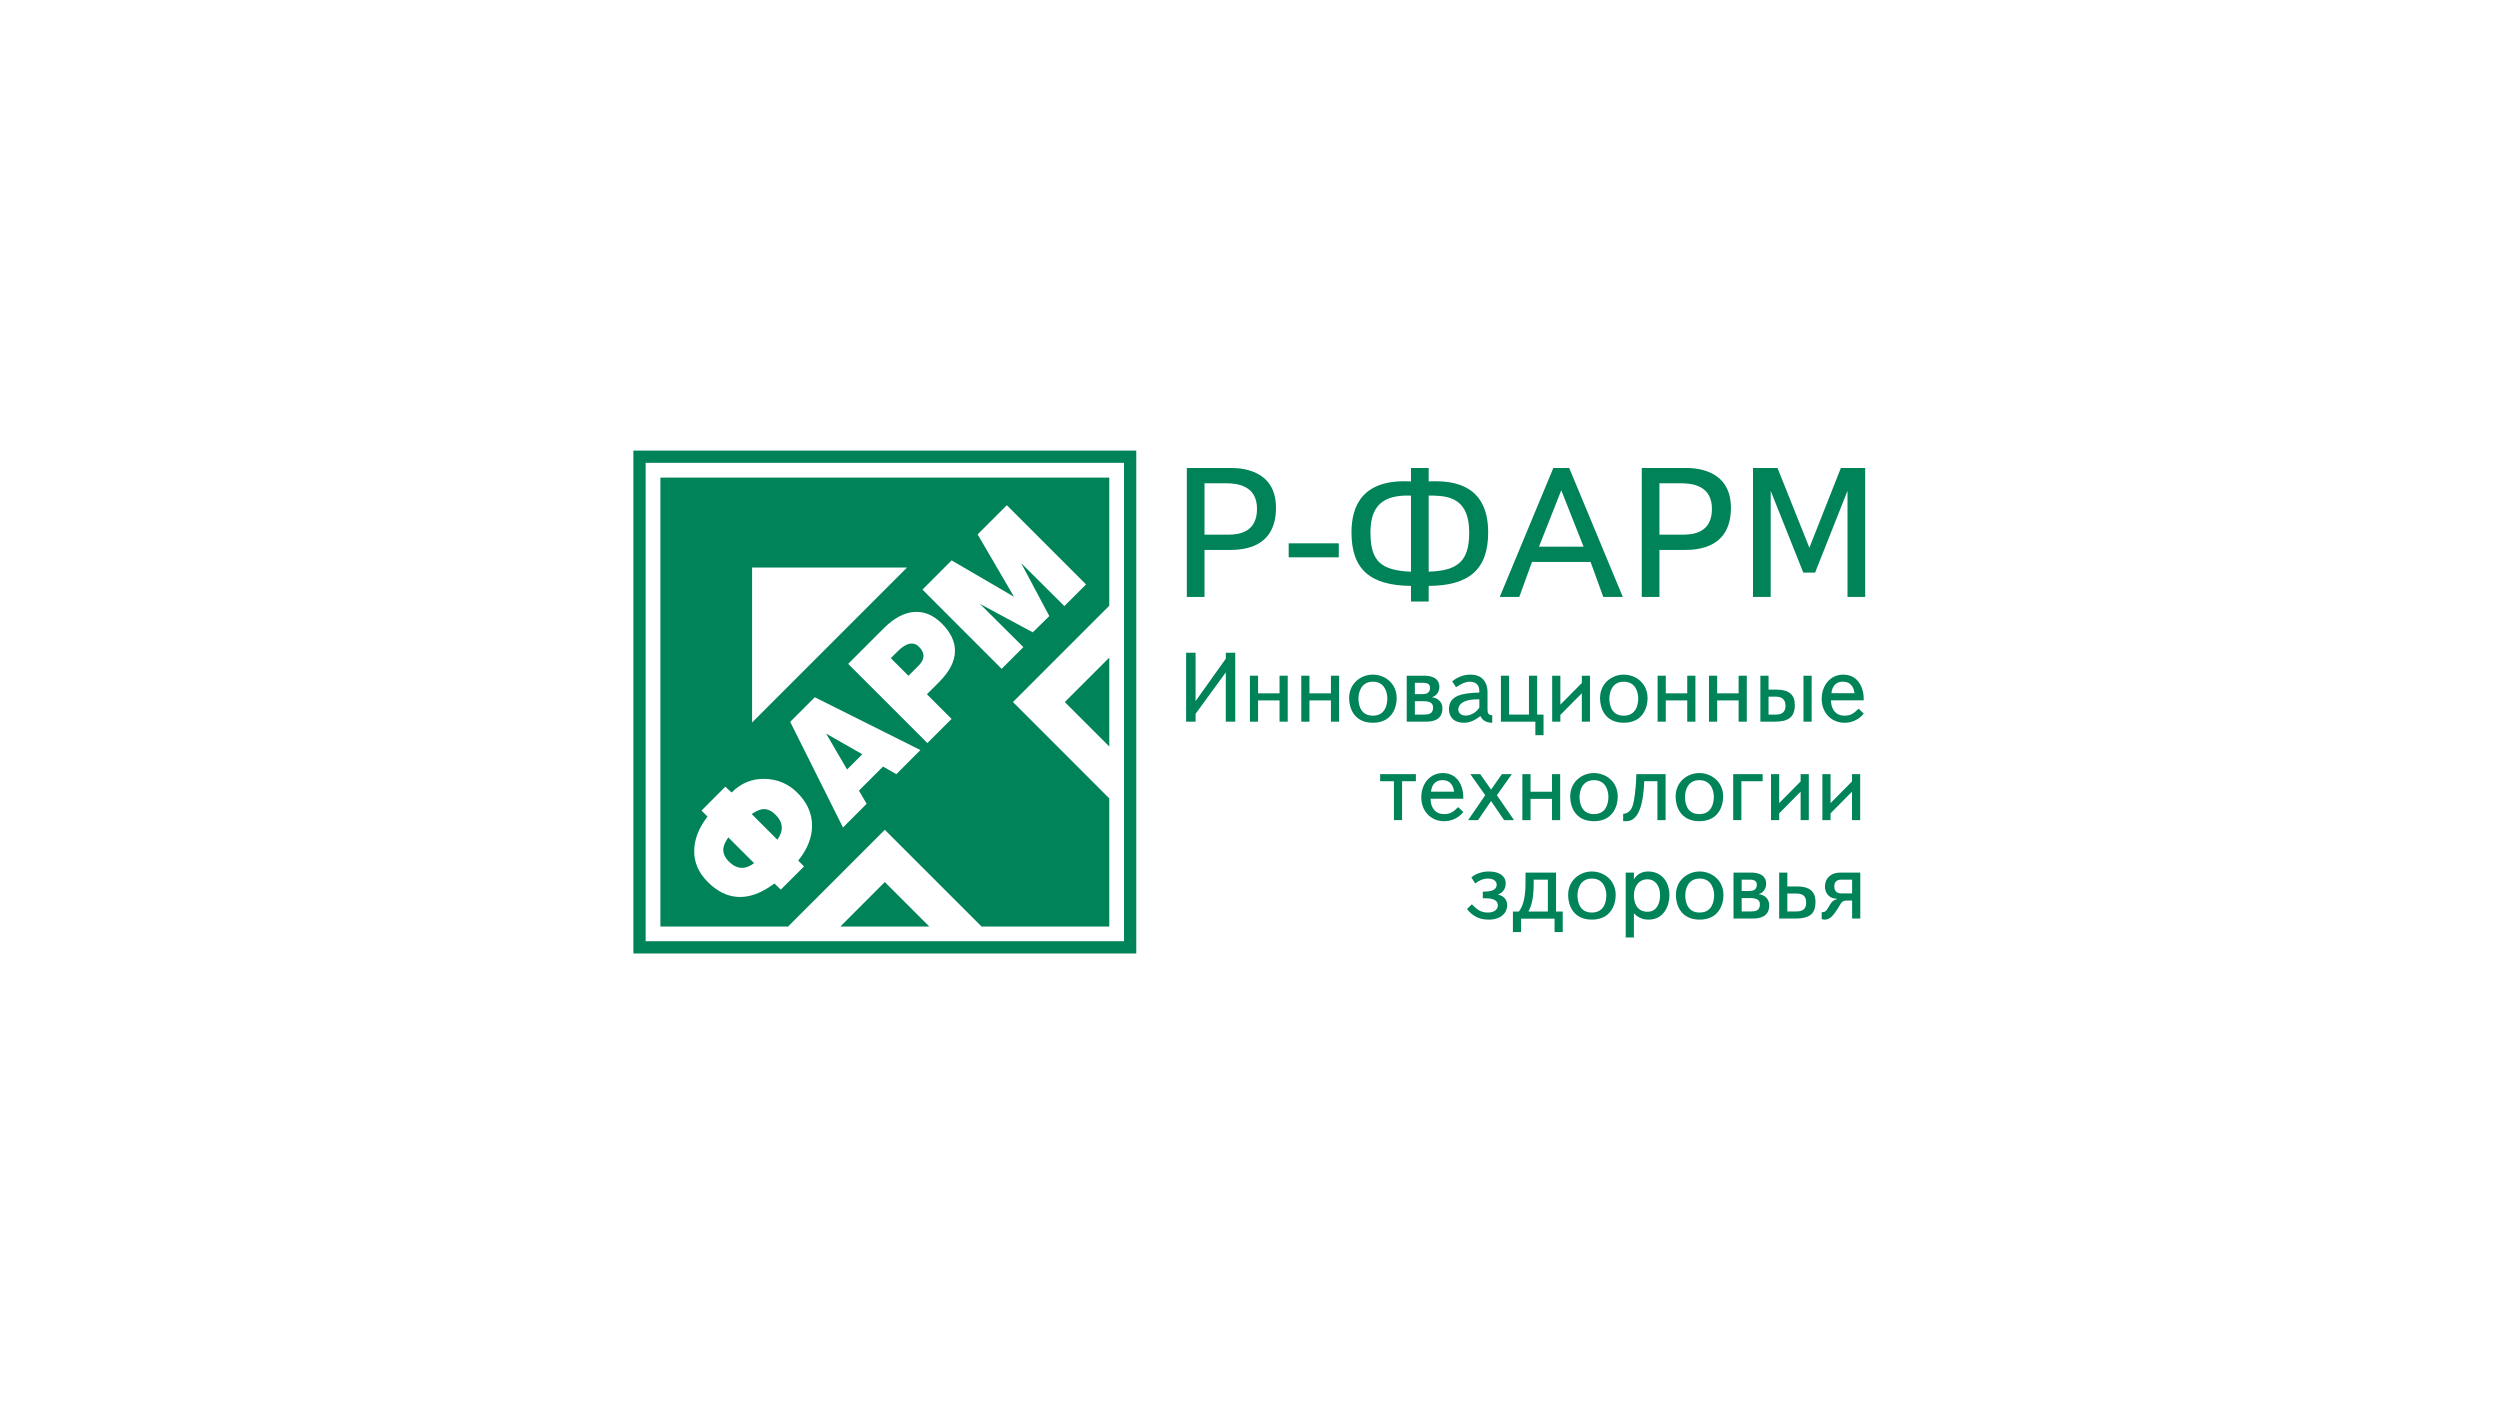
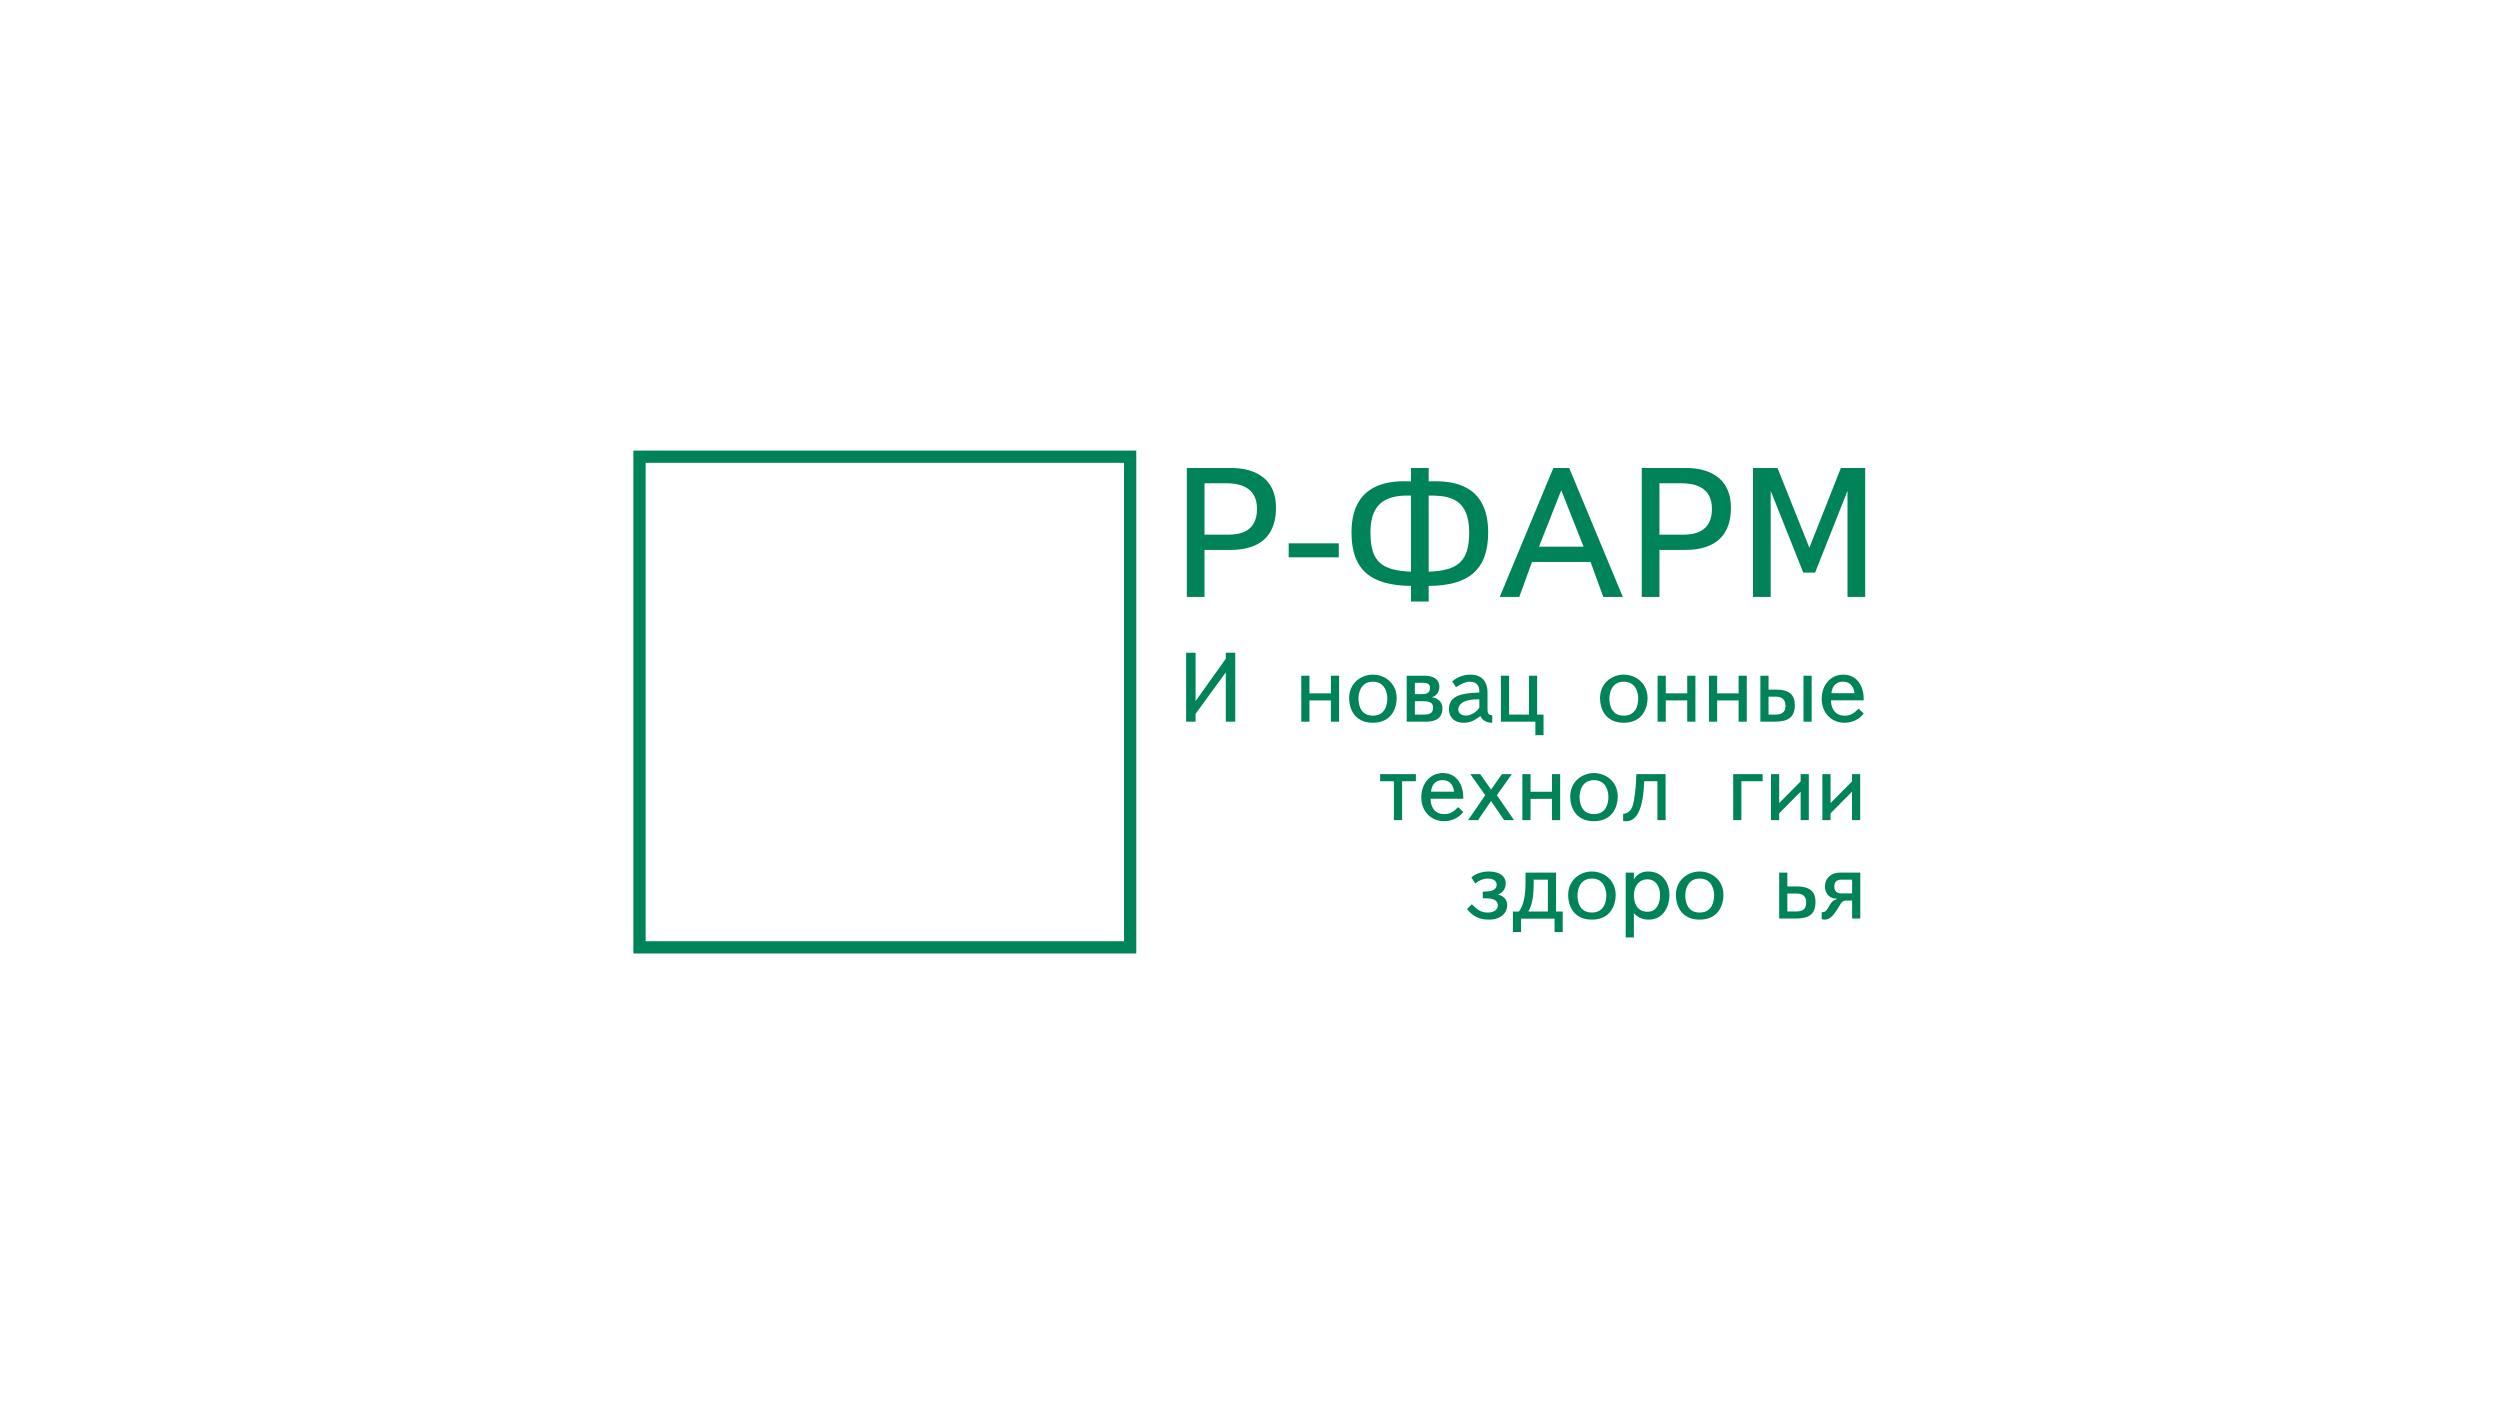
<svg xmlns="http://www.w3.org/2000/svg" viewBox="0 0 1878.427 1054.488" height="1054.488" width="1878.427" xml:space="preserve" id="svg2" version="1.1">
  <defs id="defs6">
    <clipPath id="clipPath18">
      <path id="path16" d="M 0,790.866 H 1408.819 V 0 H 0 Z" />
    </clipPath>
  </defs>
  <g transform="matrix(1.333,0,0,-1.333,0,1054.488)" id="g10">
    <g id="g12">
      <g clip-path="url(#clipPath18)" id="g14">
        <g transform="translate(498.745,293.89)" id="g20">
-           <path id="path22" style="fill:#008359;fill-opacity:1;fill-rule:evenodd;stroke:none" d="m 0,0 25.069,-25.065 h -50.124 z m 101.453,101.453 25.065,25.057 V 76.409 Z m -176.27,75.828 H 12.515 L -74.817,89.936 Z m -51.682,50.689 V -25.065 h 71.981 L 0,29.445 54.515,-25.065 h 72.003 v 72.201 l -54.309,54.317 54.309,54.309 v 72.208 z m 203.319,-48.187 24.375,-24.248 12.234,12.219 -44.659,44.659 -16.457,-16.452 20.512,-35.184 -35.173,20.526 -16.456,-16.46 44.659,-44.67 12.241,12.248 -24.509,24.381 29.821,-16.065 9.304,9.181 z m -63.512,-63.525 5.662,5.657 c 1.724,1.741 2.649,3.403 2.802,5.049 0.182,1.904 -0.673,3.788 -2.539,5.661 -1.803,1.811 -3.966,2.279 -6.443,1.338 -1.734,-0.643 -3.587,-1.951 -5.544,-3.914 L 3.379,126.18 Z M 37.622,91.947 23.991,78.331 -20.661,122.979 -0.635,143 c 5.813,5.818 11.626,8.918 17.441,9.257 5.528,0.315 10.654,-1.886 15.371,-6.591 4.997,-5.004 7.452,-10.182 7.363,-15.583 -0.066,-5.676 -3.066,-11.479 -8.947,-17.367 l -6.87,-6.87 z m -50.306,-19.913 -8.593,-8.594 -11.8,20.214 z m 2.432,-27.947 -4.331,7.446 13.572,13.557 7.505,-4.272 13.568,13.584 -59.547,29.753 -13.865,-13.862 29.764,-59.55 z M -87.91,11.572 c 2.717,-2.721 5.553,-3.907 8.495,-3.528 1.821,0.26 3.739,1.119 5.712,2.602 l -14.512,14.509 c -1.554,-2.216 -2.458,-4.115 -2.725,-5.695 -0.464,-2.781 0.547,-5.416 3.03,-7.888 m 26.33,26.322 c -2.432,2.457 -4.953,3.48 -7.524,3.156 -1.543,-0.231 -3.532,-1.133 -5.944,-2.732 l 14.509,-14.494 c 1.468,2.286 2.282,4.249 2.427,5.888 0.285,2.848 -0.86,5.602 -3.468,8.182 m -0.658,-38.719 c -7.201,-5.394 -14.037,-7.932 -20.468,-7.575 -6.081,0.292 -11.757,3.088 -17.055,8.378 -5.208,5.208 -7.765,11.081 -7.687,17.624 0.089,6.523 2.591,12.958 7.509,19.282 l -3.394,3.4 13.434,13.46 3.528,-3.292 c 5.394,5.4 11.754,7.954 19.107,7.687 7.018,-0.257 13.032,-2.874 18.044,-7.889 5.412,-5.397 8.154,-11.493 8.207,-18.27 0.052,-6.758 -2.557,-13.416 -7.798,-19.895 L -45.536,8.799 -58.64,-4.294 Z" />
-         </g>
+           </g>
        <path id="path24" style="fill:#008359;fill-opacity:1;fill-rule:evenodd;stroke:none" d="M 357.013,253.614 H 640.481 V 537.079 H 357.013 Z m 6.914,276.569 H 633.578 V 260.524 H 363.927 Z" />
        <g transform="translate(678.944,454.592)" id="g26">
          <path id="path28" style="fill:#008359;fill-opacity:1;fill-rule:evenodd;stroke:none" d="m 0,0 h -9.967 v 72.683 h 24.818 c 4.151,0 25.441,-0.1 25.441,-22.426 0,-22.33 -17.962,-23.779 -26.166,-23.779 L 0,26.478 Z m 13.297,35.094 c 5.917,0 16.296,1.145 16.296,14.539 0,13.084 -10.904,14.434 -17.546,14.434 H 0 V 35.094 Z" />
        </g>
        <path id="path30" style="fill:#008359;fill-opacity:1;fill-rule:evenodd;stroke:none" d="m 726.392,476.914 h 28.24 v 7.892 h -28.24 z" />
        <g transform="translate(805.301,451.99)" id="g32">
          <path id="path34" style="fill:#008359;fill-opacity:1;fill-rule:evenodd;stroke:none" d="m 0,0 h -9.977 v 8.828 c -22.839,0.209 -33.537,9.137 -33.537,30.114 0,14.746 5.922,30.321 33.537,28.765 v 7.579 H 0 v -7.579 c 1.138,0.104 2.179,0.104 3.32,0.104 10.695,0 30.215,-1.974 30.215,-28.869 C 33.535,18.069 22.732,8.932 0,8.828 Z m -32.816,38.942 c 0,-16.509 6.226,-21.393 22.839,-22.114 V 59.71 C -26.069,60.331 -32.816,53.688 -32.816,38.942 M 0,16.828 c 16.401,0.621 22.84,5.709 22.84,22.114 0,18.486 -10.592,20.46 -19.728,20.768 H 0 Z" />
        </g>
        <g transform="translate(856.369,454.592)" id="g36">
          <path id="path38" style="fill:#008359;fill-opacity:1;fill-rule:evenodd;stroke:none" d="m 0,0 h -11.011 l 30.219,72.685 h 8.933 L 58.358,0 H 47.347 L 40.188,19.724 H 7.164 Z M 23.672,60.12 11.107,28.348 H 36.24 Z" />
        </g>
        <g transform="translate(935.373,454.592)" id="g40">
          <path id="path42" style="fill:#008359;fill-opacity:1;fill-rule:evenodd;stroke:none" d="m 0,0 h -9.966 v 72.683 h 24.818 c 4.151,0 25.441,-0.1 25.441,-22.426 0,-22.33 -17.97,-23.779 -26.166,-23.779 L 0,26.478 Z m 13.294,35.094 c 5.914,0 16.3,1.145 16.3,14.539 0,13.084 -10.903,14.434 -17.546,14.434 H 0 V 35.094 Z" />
        </g>
        <g transform="translate(998.08,514.399)" id="g44">
          <path id="path46" style="fill:#008359;fill-opacity:1;fill-rule:evenodd;stroke:none" d="M 0,0 V -59.808 H -9.97 V 12.877 H 3.84 L 21.806,-32.084 39.563,12.877 H 53.266 V -59.808 H 43.302 V 0 L 25.028,-46.105 h -6.646 z" />
        </g>
        <g transform="translate(690.944,419.787)" id="g48">
          <path id="path50" style="fill:#008359;fill-opacity:1;fill-rule:evenodd;stroke:none" d="M 0,0 V 3.334 H 5.326 V -35.515 H 0 v 27.801 l -17.032,-23.362 v -4.439 h -5.335 V 3.334 h 5.335 v -27.247 z" />
        </g>
        <g transform="translate(709.139,384.272)" id="g52">
-           <path id="path54" style="fill:#008359;fill-opacity:1;fill-rule:evenodd;stroke:none" d="M 0,0 H -4.606 V 25.917 H 0 v -9.936 h 12.1 v 9.936 h 4.606 V 0 H 12.1 V 11.988 H 0 Z" />
-         </g>
+           </g>
        <g transform="translate(738.101,384.272)" id="g56">
          <path id="path58" style="fill:#008359;fill-opacity:1;fill-rule:evenodd;stroke:none" d="M 0,0 H -4.613 V 25.917 H 0 v -9.936 h 12.096 v 9.936 h 4.606 V 0 H 12.096 V 11.988 H 0 Z" />
        </g>
        <g transform="translate(773.831,410.799)" id="g60">
          <path id="path62" style="fill:#008359;fill-opacity:1;fill-rule:evenodd;stroke:none" d="m 0,0 c 6.494,0 13.435,-4.609 13.435,-13.319 0,-5.215 -2.669,-13.817 -13.435,-13.817 -10.705,0 -13.375,8.49 -13.375,13.817 C -13.375,-4.609 -6.434,0 0,0 m 0,-23.136 c 6.933,0 8.156,6.096 8.156,9.765 0,2.494 -0.94,9.375 -8.156,9.375 -6.773,0 -8.103,-6.267 -8.103,-9.375 0,-2.055 0.282,-9.765 8.103,-9.765" />
        </g>
        <g transform="translate(792.92,410.189)" id="g64">
          <path id="path66" style="fill:#008359;fill-opacity:1;fill-rule:evenodd;stroke:none" d="m 0,0 h 9.817 c 1.828,0 8.599,-0.112 8.599,-6.383 0,-2.387 -1.496,-5.103 -4.329,-5.772 3.279,-0.272 6.053,-2.495 6.053,-6.268 0,-6.661 -5.546,-7.494 -9.435,-7.494 H 0 Z m 8.49,-10.383 c 1.992,0 4.657,0.168 4.657,3.61 0,2.885 -2.94,2.773 -4.657,2.773 H 4.602 v -6.383 z m 0.776,-11.538 c 2.993,0 5.598,0.275 5.598,3.996 0,2.558 -1.769,3.55 -5.598,3.55 H 4.602 v -7.546 z" />
        </g>
        <g transform="translate(818.547,407.025)" id="g68">
          <path id="path70" style="fill:#008359;fill-opacity:1;fill-rule:evenodd;stroke:none" d="m 0,0 c 3.833,3.053 7.55,3.774 10.215,3.774 9.653,0 9.709,-8.435 9.709,-10.101 v -9.545 c 0,-1.996 0.442,-3.164 2.667,-3.275 v -4.216 c -3.782,0 -5.718,1.774 -6.662,3.773 -2.832,-2.056 -5.495,-3.773 -9.319,-3.773 -5.886,0 -8.44,3.606 -8.44,7.55 0,8.1 7.773,9.155 17.142,9.486 0.285,5.276 -2.993,6.105 -5.598,6.105 -1.945,0 -4.272,-0.945 -7.551,-3.108 z m 3.442,-15.813 c 0,-1.781 1.276,-3.498 4.275,-3.498 2.276,0 5.606,1.387 7.595,4.49 v 4.658 c -9.817,0.228 -11.87,-3.375 -11.87,-5.65" />
        </g>
        <g transform="translate(861.827,388.268)" id="g72">
          <path id="path74" style="fill:#008359;fill-opacity:1;fill-rule:evenodd;stroke:none" d="M 0,0 V 21.921 H 4.606 V 0 H 8.215 V -11.599 H 3.609 v 7.603 h -19.422 v 25.917 h 4.608 l 0,-21.921 z" />
        </g>
        <g transform="translate(891.625,406.081)" id="g76">
-           <path id="path78" style="fill:#008359;fill-opacity:1;fill-rule:evenodd;stroke:none" d="M 0,0 V 4.108 H 4.601 V -21.81 H 0 V -5.769 L -12.1,-17.98 v -3.83 h -4.606 V 4.108 h 4.606 v -16.315 z" />
-         </g>
+           </g>
        <g transform="translate(915.255,410.799)" id="g80">
          <path id="path82" style="fill:#008359;fill-opacity:1;fill-rule:evenodd;stroke:none" d="m 0,0 c 6.49,0 13.434,-4.609 13.434,-13.319 0,-5.215 -2.672,-13.817 -13.434,-13.817 -10.713,0 -13.367,8.49 -13.367,13.817 C -13.367,-4.609 -6.438,0 0,0 m 0,-23.136 c 6.94,0 8.159,6.096 8.159,9.765 0,2.494 -0.94,9.375 -8.159,9.375 -6.766,0 -8.1,-6.267 -8.1,-9.375 0,-2.055 0.279,-9.765 8.1,-9.765" />
        </g>
        <g transform="translate(938.946,384.272)" id="g84">
          <path id="path86" style="fill:#008359;fill-opacity:1;fill-rule:evenodd;stroke:none" d="M 0,0 H -4.602 V 25.917 H 0 v -9.936 h 12.1 v 9.936 h 4.605 V 0 H 12.1 V 11.988 H 0 Z" />
        </g>
        <g transform="translate(967.907,384.272)" id="g88">
          <path id="path90" style="fill:#008359;fill-opacity:1;fill-rule:evenodd;stroke:none" d="M 0,0 H -4.606 V 25.917 H 0 v -9.936 h 12.1 v 9.936 h 4.609 V 0 H 12.1 V 11.988 H 0 Z" />
        </g>
        <g transform="translate(996.872,410.189)" id="g92">
          <path id="path94" style="fill:#008359;fill-opacity:1;fill-rule:evenodd;stroke:none" d="m 0,0 v -7.824 h 4.161 c 7.988,0 10.653,-3.383 10.653,-8.659 0,-7.103 -3.882,-9.433 -11.375,-9.433 H -4.606 V 0 Z m 3.829,-21.92 c 2.275,0 5.718,0.338 5.718,4.999 0,4.765 -3.662,5.104 -5.718,5.104 H 0 V -21.92 Z M 19.698,0 h 4.606 v -25.918 h -4.606 z" />
        </g>
        <g transform="translate(1050.523,388.825)" id="g96">
          <path id="path98" style="fill:#008359;fill-opacity:1;fill-rule:evenodd;stroke:none" d="m 0,0 c -2.603,-3.275 -6.545,-5.163 -10.761,-5.163 -7.825,0 -12.936,5.992 -12.936,13.371 0,7.881 4.995,13.764 12.155,13.764 C -2.94,21.972 0.22,14.203 0,7.487 h -18.423 c -0.111,-3.327 1.447,-8.65 7.662,-8.65 3.266,0 5.104,1.163 7.876,3.936 z m -5.215,11.486 c -0.22,2.276 -1.39,6.491 -6.486,6.491 -4.888,0 -6.224,-3.717 -6.498,-6.491 z" />
        </g>
        <g transform="translate(785.705,350.709)" id="g100">
          <path id="path102" style="fill:#008359;fill-opacity:1;fill-rule:evenodd;stroke:none" d="M 0,0 H -7.766 V 3.996 H 12.379 V 0 H 4.606 V -21.914 H 0 Z" />
        </g>
        <g transform="translate(824.821,333.338)" id="g104">
          <path id="path106" style="fill:#008359;fill-opacity:1;fill-rule:evenodd;stroke:none" d="m 0,0 c -2.602,-3.268 -6.546,-5.159 -10.762,-5.159 -7.82,0 -12.928,5.995 -12.928,13.378 0,7.877 4.989,13.761 12.148,13.761 8.606,0 11.77,-7.769 11.542,-14.49 h -18.423 c -0.112,-3.319 1.442,-8.653 7.661,-8.653 3.272,0 5.105,1.163 7.877,3.943 z m -5.216,11.49 c -0.219,2.279 -1.385,6.491 -6.487,6.491 -4.888,0 -6.222,-3.718 -6.492,-6.491 z" />
        </g>
        <g transform="translate(833.137,328.795)" id="g108">
          <path id="path110" style="fill:#008359;fill-opacity:1;fill-rule:evenodd;stroke:none" d="m 0,0 h -5.598 l 9.65,14.037 -8.427,11.873 h 5.603 l 6.102,-8.706 6.105,8.706 h 5.609 L 10.606,14.037 20.26,0 H 14.658 L 7.33,10.758 Z" />
        </g>
        <g transform="translate(862.719,328.795)" id="g112">
          <path id="path114" style="fill:#008359;fill-opacity:1;fill-rule:evenodd;stroke:none" d="M 0,0 H -4.609 V 25.91 H 0 v -9.933 h 12.092 v 9.933 h 4.606 V 0 H 12.092 V 11.981 H 0 Z" />
        </g>
        <g transform="translate(898.449,355.318)" id="g116">
          <path id="path118" style="fill:#008359;fill-opacity:1;fill-rule:evenodd;stroke:none" d="m 0,0 c 6.491,0 13.427,-4.609 13.427,-13.319 0,-5.219 -2.665,-13.821 -13.427,-13.821 -10.713,0 -13.378,8.49 -13.378,13.821 C -13.378,-4.609 -6.441,0 0,0 m 0,-23.144 c 6.933,0 8.16,6.107 8.16,9.768 C 8.16,-10.873 7.212,-4 0,-4 c -6.773,0 -8.1,-6.267 -8.1,-9.376 0,-2.054 0.272,-9.768 8.1,-9.768" />
        </g>
        <g transform="translate(924.411,335.118)" id="g120">
          <path id="path122" style="fill:#008359;fill-opacity:1;fill-rule:evenodd;stroke:none" d="m 0,0 c -2.215,-6.107 -5.605,-6.94 -7.881,-6.94 -0.556,0 -1.055,0 -1.608,0.051 v 4.108 c 4.44,0.282 5.497,4.387 6.047,7.331 0.897,4.661 1.278,10.821 1.386,15.036 H 14.431 V -6.323 H 9.825 V 15.59 H 2.387 C 2.279,10.713 1.558,4.323 0,0" />
        </g>
        <g transform="translate(957.866,355.318)" id="g124">
-           <path id="path126" style="fill:#008359;fill-opacity:1;fill-rule:evenodd;stroke:none" d="m 0,0 c 6.494,0 13.435,-4.609 13.435,-13.319 0,-5.219 -2.666,-13.821 -13.435,-13.821 -10.705,0 -13.371,8.49 -13.371,13.821 C -13.371,-4.609 -6.434,0 0,0 m 0,-23.144 c 6.933,0 8.163,6.107 8.163,9.768 C 8.163,-10.873 7.219,-4 0,-4 c -6.773,0 -8.096,-6.267 -8.096,-9.376 0,-2.054 0.275,-9.768 8.096,-9.768" />
-         </g>
+           </g>
        <g transform="translate(981.56,328.795)" id="g128">
          <path id="path130" style="fill:#008359;fill-opacity:1;fill-rule:evenodd;stroke:none" d="M 0,0 H -4.609 V 25.91 H 11.985 V 21.914 H 0 Z" />
        </g>
        <g transform="translate(1014.957,350.601)" id="g132">
          <path id="path134" style="fill:#008359;fill-opacity:1;fill-rule:evenodd;stroke:none" d="m 0,0 v 4.104 h 4.609 v -25.91 H 0 V -5.774 L -12.093,-17.98 v -3.826 h -4.606 v 25.91 h 4.606 v -16.316 z" />
        </g>
        <g transform="translate(1043.922,350.601)" id="g136">
          <path id="path138" style="fill:#008359;fill-opacity:1;fill-rule:evenodd;stroke:none" d="m 0,0 v 4.104 h 4.606 v -25.91 H 0 V -5.774 L -12.093,-17.98 v -3.826 h -4.613 v 25.91 h 4.613 v -16.316 z" />
        </g>
        <g transform="translate(829.646,281.352)" id="g140">
          <path id="path142" style="fill:#008359;fill-opacity:1;fill-rule:evenodd;stroke:none" d="m 0,0 c 3.001,-3.112 5.109,-4.661 9.045,-4.661 3.884,0 5.601,2.054 5.601,3.885 0,3.776 -3.991,4.166 -7.43,4.166 H 6.157 V 7.159 H 7.38 c 5.661,0 6.605,2.275 6.605,3.881 0,1.725 -1.446,3.446 -4.828,3.446 -2.885,0 -5.105,-1.059 -7.269,-2.773 l -2.166,3.435 c 2.721,2.334 6.435,3.334 9.765,3.334 6.494,0 9.605,-2.944 9.605,-6.609 0,-4.208 -2.836,-5.878 -4.446,-6.379 4.554,-1.055 5.272,-4.163 5.272,-6.104 0,-4.104 -3.438,-8.047 -10.316,-8.047 -5.442,0 -9.104,1.944 -12.374,5.94 z" />
        </g>
        <g transform="translate(857.385,265.702)" id="g144">
          <path id="path146" style="fill:#008359;fill-opacity:1;fill-rule:evenodd;stroke:none" d="m 0,0 h -4.602 v 11.546 h 3.327 c 1.392,1.721 3.776,5.768 3.776,15.816 v 6.156 H 19.708 V 11.546 h 3.769 V 0 H 18.868 V 7.55 H 0 Z M 15.095,29.526 H 7.11 C 7.162,20.426 6.44,15.762 4.107,11.546 h 10.988 z" />
        </g>
        <g transform="translate(897.279,299.834)" id="g148">
          <path id="path150" style="fill:#008359;fill-opacity:1;fill-rule:evenodd;stroke:none" d="m 0,0 c 6.494,0 13.438,-4.605 13.438,-13.319 0,-5.219 -2.673,-13.821 -13.438,-13.821 -10.702,0 -13.371,8.486 -13.371,13.821 C -13.371,-4.605 -6.431,0 0,0 m 0,-23.144 c 6.935,0 8.163,6.108 8.163,9.769 0,2.498 -0.949,9.379 -8.163,9.379 -6.769,0 -8.096,-6.271 -8.096,-9.379 0,-2.055 0.271,-9.769 8.096,-9.769" />
        </g>
        <g transform="translate(920.973,262.653)" id="g152">
          <path id="path154" style="fill:#008359;fill-opacity:1;fill-rule:evenodd;stroke:none" d="M 0,0 H -4.609 V 36.567 H 0 v -3.776 c 0.772,1.219 2.996,4.39 7.936,4.39 8.65,0 12.096,-6.996 12.096,-13.375 0,-5.717 -2.94,-13.766 -11.765,-13.766 -3.662,0 -6.328,1.499 -8.267,3.61 z m 7.768,14.479 c 5.049,0 6.993,4.777 6.993,9.327 0,5.547 -2.944,8.985 -7.159,8.985 C 3.162,32.791 0,29.185 0,23.638 0,20.308 1.163,14.479 7.768,14.479" />
        </g>
        <g transform="translate(958.034,299.834)" id="g156">
          <path id="path158" style="fill:#008359;fill-opacity:1;fill-rule:evenodd;stroke:none" d="m 0,0 c 6.494,0 13.431,-4.605 13.431,-13.319 0,-5.219 -2.662,-13.821 -13.431,-13.821 -10.71,0 -13.374,8.486 -13.374,13.821 C -13.374,-4.605 -6.434,0 0,0 m 0,-23.144 c 6.933,0 8.159,6.108 8.159,9.769 0,2.498 -0.947,9.379 -8.159,9.379 -6.773,0 -8.1,-6.271 -8.1,-9.379 0,-2.055 0.279,-9.769 8.1,-9.769" />
        </g>
        <g transform="translate(977.115,299.221)" id="g160">
-           <path id="path162" style="fill:#008359;fill-opacity:1;fill-rule:evenodd;stroke:none" d="m 0,0 h 9.825 c 1.832,0 8.601,-0.112 8.601,-6.383 0,-2.387 -1.494,-5.104 -4.33,-5.77 3.279,-0.282 6.052,-2.493 6.052,-6.27 0,-6.661 -5.546,-7.491 -9.435,-7.491 l -10.713,0 z m 8.495,-10.372 c 1.994,0 4.66,0.167 4.66,3.603 0,2.888 -2.94,2.777 -4.66,2.777 H 4.609 v -6.38 z m 0.78,-11.549 c 2.996,0 5.605,0.278 5.605,3.996 0,2.554 -1.78,3.553 -5.605,3.553 H 4.609 v -7.549 z" />
-         </g>
+           </g>
        <g transform="translate(1007.466,299.221)" id="g164">
          <path id="path166" style="fill:#008359;fill-opacity:1;fill-rule:evenodd;stroke:none" d="m 0,0 v -7.826 h 5.439 c 8.881,0 10.434,-4.498 10.434,-8.657 0,-5.717 -2.167,-9.431 -11.156,-9.431 h -9.319 l 0,25.914 z m 5.107,-21.921 c 4.666,0 5.491,2.494 5.491,4.996 0,2.222 -0.494,5.107 -5.491,5.107 H 0 v -10.103 z" />
        </g>
        <g transform="translate(1041.368,283.459)" id="g168">
          <path id="path170" style="fill:#008359;fill-opacity:1;fill-rule:evenodd;stroke:none" d="m 0,0 c -3.383,0 -3.383,-1.219 -5.379,-4.382 -2.61,-4.108 -4.498,-6.384 -7.439,-6.384 -0.609,0 -1.167,0.112 -1.717,0.335 v 3.881 h 0.665 c 2.052,0.171 2.443,1.777 4.052,4.271 0.889,1.335 1.551,2.395 3.773,3.056 V 1.06 c -3.773,-0.168 -6.665,2.828 -6.665,6.824 0,4.551 3.282,7.877 8.55,7.877 H 7.218 V -10.152 H 2.612 V 0 Z m -3.164,11.769 c -1.159,0 -4.27,0 -4.27,-3.777 0,-3.937 3.047,-3.988 4.382,-3.988 h 5.664 v 7.765 z" />
        </g>
      </g>
    </g>
  </g>
</svg>